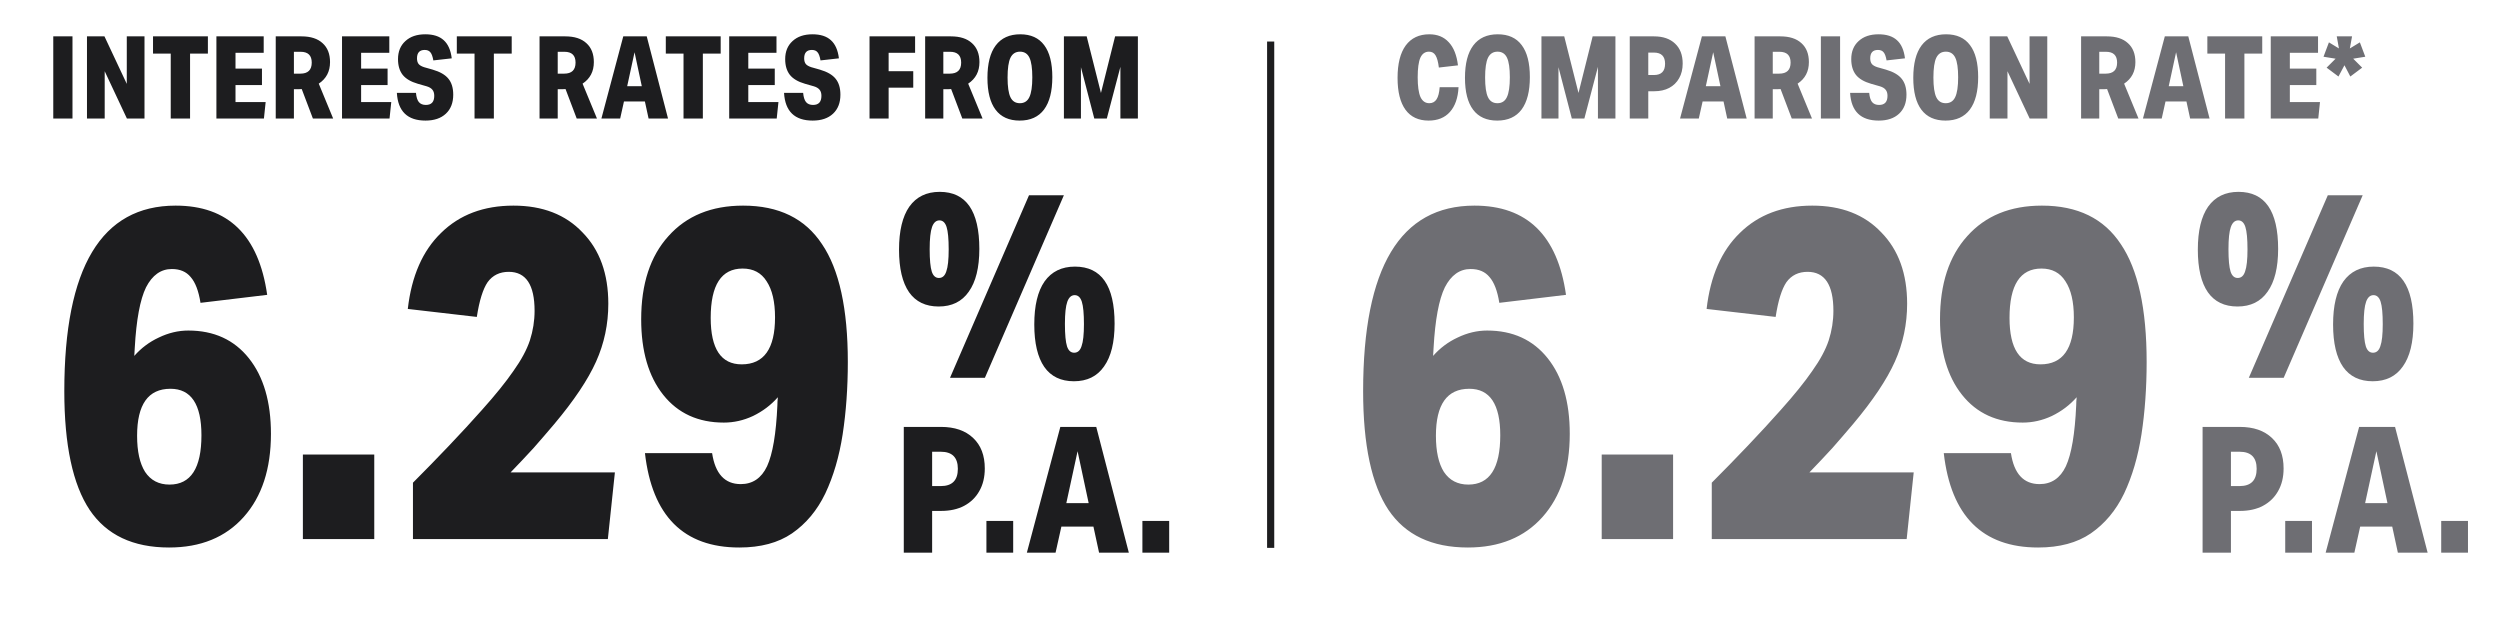
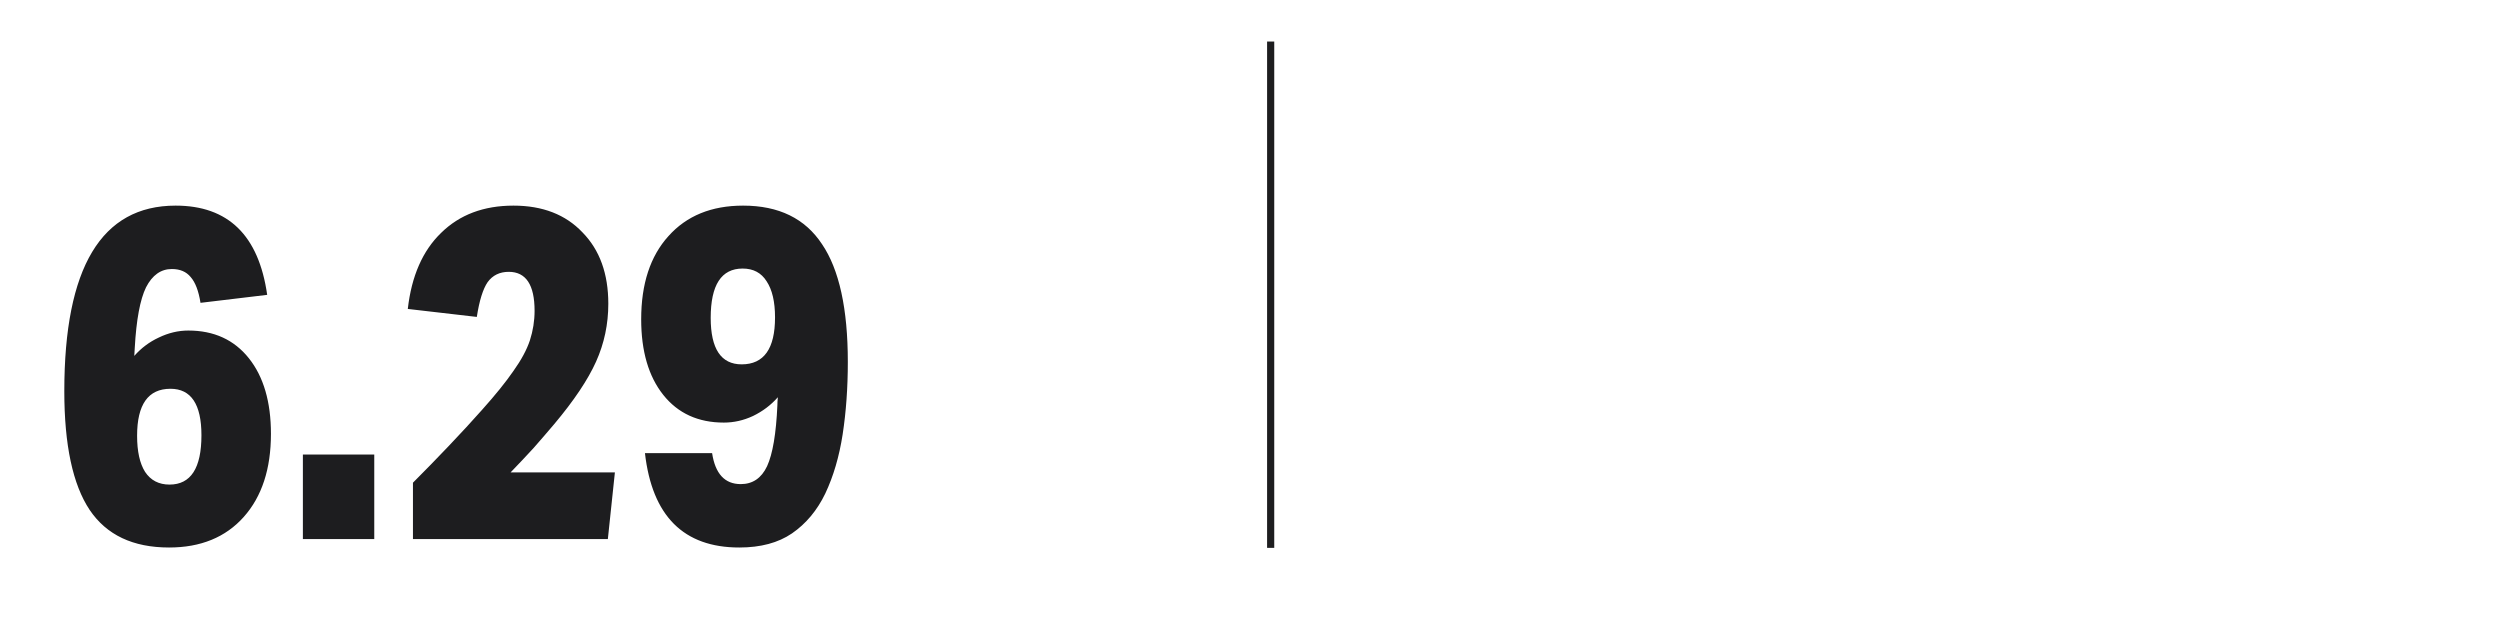
<svg xmlns="http://www.w3.org/2000/svg" width="286" height="71" viewBox="0 0 286 71" fill="none">
  <path d="M7.357 44.745C7.357 30.597 11.601 23.523 20.09 23.523C26.107 23.523 29.599 26.926 30.566 33.731L22.937 34.644C22.723 33.283 22.346 32.298 21.809 31.689C21.308 31.081 20.591 30.776 19.66 30.776C18.407 30.776 17.422 31.474 16.705 32.871C16.025 34.268 15.595 36.578 15.416 39.802L15.362 40.715C16.15 39.82 17.081 39.121 18.156 38.62C19.266 38.083 20.394 37.814 21.541 37.814C24.477 37.814 26.788 38.871 28.471 40.984C30.154 43.097 30.996 45.98 30.996 49.634C30.996 53.645 29.957 56.815 27.88 59.143C25.803 61.471 22.955 62.635 19.338 62.635C15.219 62.635 12.192 61.203 10.258 58.337C8.324 55.436 7.357 50.905 7.357 44.745ZM23.045 49.795C23.045 46.249 21.863 44.476 19.499 44.476C16.956 44.476 15.684 46.267 15.684 49.849C15.684 51.639 15.989 53.019 16.598 53.986C17.242 54.953 18.174 55.436 19.392 55.436C21.827 55.436 23.045 53.556 23.045 49.795ZM34.65 51.998H42.816V61.668H34.65V51.998ZM47.242 55.221C48.603 53.86 49.981 52.445 51.378 50.977C52.775 49.508 54.029 48.147 55.139 46.894C56.679 45.175 57.879 43.688 58.739 42.435C59.634 41.181 60.261 40.017 60.619 38.942C60.977 37.832 61.156 36.704 61.156 35.558C61.156 32.585 60.172 31.098 58.202 31.098C57.163 31.098 56.357 31.492 55.784 32.28C55.247 33.068 54.835 34.394 54.548 36.256L46.651 35.343C47.08 31.582 48.352 28.681 50.465 26.639C52.578 24.562 55.336 23.523 58.739 23.523C62.07 23.523 64.702 24.544 66.636 26.585C68.606 28.591 69.591 31.313 69.591 34.752C69.591 37.08 69.126 39.283 68.195 41.36C67.263 43.437 65.669 45.819 63.413 48.506C62.625 49.437 61.837 50.35 61.049 51.246C60.261 52.105 59.383 53.036 58.416 54.039H70.344L69.538 61.668H47.242V55.221ZM88.933 46.356C88.933 46.106 88.951 45.801 88.986 45.443C88.198 46.339 87.249 47.055 86.139 47.592C85.064 48.094 83.954 48.344 82.808 48.344C79.871 48.344 77.561 47.288 75.877 45.175C74.194 43.061 73.352 40.178 73.352 36.525C73.352 32.477 74.391 29.308 76.468 27.015C78.546 24.687 81.393 23.523 85.011 23.523C89.094 23.523 92.102 24.992 94.037 27.929C96.007 30.83 96.991 35.325 96.991 41.414C96.991 44.351 96.794 47.109 96.4 49.688C96.007 52.23 95.344 54.487 94.413 56.457C93.481 58.391 92.21 59.913 90.598 61.024C89.022 62.098 87.016 62.635 84.581 62.635C78.205 62.635 74.606 59.036 73.782 51.837H81.465C81.823 54.2 82.915 55.382 84.742 55.382C86.103 55.382 87.106 54.702 87.751 53.341C88.395 51.944 88.789 49.616 88.933 46.356ZM88.664 36.31C88.664 34.519 88.342 33.14 87.697 32.173C87.088 31.206 86.175 30.722 84.957 30.722C82.521 30.722 81.304 32.603 81.304 36.364C81.304 39.91 82.486 41.682 84.85 41.682C87.392 41.682 88.664 39.892 88.664 36.31Z" fill="#1D1D1F" />
-   <path d="M117.717 22.341H121.707L112.671 43.223H108.681L117.717 22.341ZM118.322 37.119C118.322 34.963 118.715 33.321 119.5 32.193C120.306 31.065 121.465 30.5 122.976 30.5C125.998 30.5 127.509 32.676 127.509 37.028C127.509 39.164 127.106 40.796 126.3 41.924C125.514 43.052 124.366 43.616 122.855 43.616C121.364 43.616 120.236 43.072 119.47 41.984C118.705 40.876 118.322 39.255 118.322 37.119ZM121.827 37.058C121.827 38.267 121.908 39.123 122.069 39.627C122.23 40.111 122.502 40.352 122.885 40.352C123.288 40.352 123.57 40.101 123.731 39.597C123.913 39.093 124.003 38.257 124.003 37.089C124.003 35.88 123.923 35.024 123.762 34.52C123.6 34.016 123.328 33.764 122.946 33.764C122.563 33.764 122.281 34.016 122.099 34.52C121.918 35.024 121.827 35.87 121.827 37.058ZM102.849 28.566C102.849 26.411 103.242 24.769 104.027 23.64C104.833 22.512 105.992 21.948 107.503 21.948C110.525 21.948 112.036 24.124 112.036 28.476C112.036 30.611 111.633 32.243 110.827 33.371C110.041 34.5 108.893 35.064 107.382 35.064C105.891 35.064 104.763 34.52 103.997 33.432C103.232 32.324 102.849 30.702 102.849 28.566ZM106.354 28.506C106.354 29.715 106.435 30.571 106.596 31.075C106.757 31.558 107.029 31.8 107.412 31.8C107.815 31.8 108.097 31.548 108.258 31.044C108.44 30.541 108.53 29.705 108.53 28.536C108.53 27.327 108.45 26.471 108.289 25.967C108.127 25.464 107.855 25.212 107.473 25.212C107.09 25.212 106.808 25.464 106.626 25.967C106.445 26.471 106.354 27.317 106.354 28.506ZM103.393 48.838H107.644C109.215 48.838 110.444 49.261 111.331 50.108C112.217 50.94 112.66 52.102 112.66 53.593C112.66 54.587 112.452 55.447 112.036 56.172C111.633 56.897 111.055 57.461 110.303 57.864C109.565 58.254 108.685 58.449 107.664 58.449H106.636V63.223H103.393V48.838ZM109.578 53.633C109.578 52.331 108.927 51.679 107.624 51.679H106.636V55.608H107.624C108.927 55.608 109.578 54.95 109.578 53.633ZM112.846 59.597H115.908V63.223H112.846V59.597ZM125.088 60.242H121.422L120.757 63.223H117.473L121.301 48.838H125.411L129.138 63.223H125.733L125.088 60.242ZM123.275 51.619L121.986 57.562H124.544L123.275 51.619ZM130.691 59.597H133.754V63.223H130.691V59.597Z" fill="#1D1D1F" />
-   <path d="M6.094 4.16H8.292V13.558H6.094V4.16ZM9.95 4.16H11.95L14.504 9.596V4.16H16.531V13.558H14.517L11.977 8.148V13.558H9.95V4.16ZM19.532 6.135H17.505V4.16H23.783V6.135H21.743V13.558H19.532V6.135ZM24.757 4.16H30.167V6.043H26.942V7.846H29.969V9.728H26.942V11.676H30.39L30.193 13.558H24.757V4.16ZM31.544 4.16H34.492C35.536 4.16 36.339 4.419 36.901 4.937C37.471 5.446 37.756 6.17 37.756 7.109C37.756 8.179 37.326 9 36.466 9.57L38.112 13.558H35.795L34.518 10.188C34.413 10.197 34.316 10.202 34.229 10.202H33.623V13.558H31.544V4.16ZM35.663 7.161C35.663 6.336 35.238 5.924 34.387 5.924H33.623V8.425H34.36C35.229 8.425 35.663 8.004 35.663 7.161ZM39.127 4.16H44.537V6.043H41.312V7.846H44.34V9.728H41.312V11.676H44.761L44.563 13.558H39.127V4.16ZM49.678 10.965C49.678 10.667 49.608 10.434 49.468 10.268C49.327 10.092 49.108 9.96 48.81 9.873L47.796 9.583C47.006 9.355 46.432 9.017 46.072 8.57C45.712 8.113 45.532 7.512 45.532 6.766C45.532 5.898 45.813 5.209 46.375 4.7C46.936 4.182 47.695 3.923 48.652 3.923C49.564 3.923 50.266 4.147 50.758 4.595C51.258 5.042 51.565 5.735 51.679 6.674L49.573 6.911C49.494 6.455 49.38 6.143 49.231 5.977C49.09 5.801 48.875 5.713 48.586 5.713C47.998 5.713 47.704 6.034 47.704 6.674C47.704 6.946 47.765 7.161 47.888 7.319C48.011 7.468 48.222 7.591 48.52 7.688L49.494 7.964C50.336 8.21 50.937 8.556 51.297 9.004C51.666 9.451 51.85 10.061 51.85 10.834C51.85 11.755 51.569 12.479 51.008 13.005C50.446 13.532 49.669 13.795 48.678 13.795C46.616 13.795 45.523 12.738 45.401 10.623H47.586C47.629 11.105 47.739 11.457 47.915 11.676C48.099 11.895 48.367 12.005 48.718 12.005C49.358 12.005 49.678 11.658 49.678 10.965ZM54.287 6.135H52.26V4.16H58.539V6.135H56.498V13.558H54.287V6.135ZM61.724 4.16H64.672C65.716 4.16 66.519 4.419 67.081 4.937C67.651 5.446 67.936 6.17 67.936 7.109C67.936 8.179 67.506 9 66.646 9.57L68.292 13.558H65.975L64.698 10.188C64.593 10.197 64.496 10.202 64.409 10.202H63.803V13.558H61.724V4.16ZM65.843 7.161C65.843 6.336 65.418 5.924 64.567 5.924H63.803V8.425H64.54C65.409 8.425 65.843 8.004 65.843 7.161ZM73.776 11.61H71.381L70.947 13.558H68.801L71.302 4.16H73.987L76.422 13.558H74.198L73.776 11.61ZM72.592 5.977L71.75 9.859H73.421L72.592 5.977ZM78.195 6.135H76.168V4.16H82.446V6.135H80.406V13.558H78.195V6.135ZM83.42 4.16H88.83V6.043H85.605V7.846H88.633V9.728H85.605V11.676H89.054L88.856 13.558H83.42V4.16ZM93.971 10.965C93.971 10.667 93.901 10.434 93.761 10.268C93.62 10.092 93.401 9.96 93.103 9.873L92.089 9.583C91.299 9.355 90.725 9.017 90.365 8.57C90.005 8.113 89.825 7.512 89.825 6.766C89.825 5.898 90.106 5.209 90.668 4.7C91.229 4.182 91.988 3.923 92.945 3.923C93.857 3.923 94.559 4.147 95.051 4.595C95.551 5.042 95.858 5.735 95.972 6.674L93.866 6.911C93.787 6.455 93.673 6.143 93.524 5.977C93.383 5.801 93.168 5.713 92.879 5.713C92.291 5.713 91.997 6.034 91.997 6.674C91.997 6.946 92.058 7.161 92.181 7.319C92.304 7.468 92.515 7.591 92.813 7.688L93.787 7.964C94.629 8.21 95.231 8.556 95.59 9.004C95.959 9.451 96.143 10.061 96.143 10.834C96.143 11.755 95.862 12.479 95.301 13.005C94.739 13.532 93.963 13.795 92.971 13.795C90.909 13.795 89.817 12.738 89.694 10.623H91.879C91.922 11.105 92.032 11.457 92.208 11.676C92.392 11.895 92.66 12.005 93.011 12.005C93.651 12.005 93.971 11.658 93.971 10.965ZM99.474 4.16H104.687V6.043H101.659V8.148H104.476V10.031H101.659V13.558H99.474V4.16ZM105.837 4.16H108.785C109.829 4.16 110.632 4.419 111.194 4.937C111.764 5.446 112.049 6.17 112.049 7.109C112.049 8.179 111.619 9 110.759 9.57L112.405 13.558H110.088L108.812 10.188C108.706 10.197 108.61 10.202 108.522 10.202H107.917V13.558H105.837V4.16ZM109.957 7.161C109.957 6.336 109.531 5.924 108.68 5.924H107.917V8.425H108.654C109.522 8.425 109.957 8.004 109.957 7.161ZM112.963 8.899C112.963 7.275 113.278 6.043 113.91 5.2C114.551 4.349 115.485 3.923 116.714 3.923C117.925 3.923 118.837 4.336 119.451 5.161C120.074 5.985 120.386 7.205 120.386 8.82C120.386 10.443 120.07 11.68 119.438 12.531C118.806 13.374 117.876 13.795 116.648 13.795C115.437 13.795 114.52 13.383 113.897 12.558C113.274 11.733 112.963 10.513 112.963 8.899ZM115.266 8.872C115.266 9.916 115.376 10.667 115.595 11.123C115.814 11.579 116.174 11.807 116.674 11.807C117.174 11.807 117.534 11.579 117.754 11.123C117.982 10.658 118.096 9.899 118.096 8.846C118.096 7.802 117.986 7.052 117.767 6.595C117.547 6.139 117.188 5.911 116.687 5.911C116.187 5.911 115.823 6.143 115.595 6.608C115.376 7.065 115.266 7.819 115.266 8.872ZM121.711 4.16H124.317L125.949 10.636L127.568 4.16H130.174V13.558H128.173V7.648L126.62 13.558H125.186L123.659 7.688V13.558H121.711V4.16Z" fill="#1D1D1F" />
-   <path d="M155.942 44.745C155.942 30.597 160.186 23.523 168.675 23.523C174.692 23.523 178.184 26.926 179.151 33.731L171.522 34.644C171.307 33.283 170.931 32.298 170.394 31.689C169.893 31.081 169.176 30.776 168.245 30.776C166.991 30.776 166.006 31.474 165.29 32.871C164.61 34.268 164.18 36.578 164.001 39.802L163.947 40.715C164.735 39.82 165.666 39.121 166.741 38.62C167.851 38.083 168.979 37.814 170.125 37.814C173.062 37.814 175.373 38.871 177.056 40.984C178.739 43.097 179.581 45.98 179.581 49.634C179.581 53.645 178.542 56.815 176.465 59.143C174.388 61.471 171.54 62.635 167.923 62.635C163.804 62.635 160.777 61.203 158.843 58.337C156.909 55.436 155.942 50.905 155.942 44.745ZM171.63 49.795C171.63 46.249 170.448 44.476 168.084 44.476C165.541 44.476 164.269 46.267 164.269 49.849C164.269 51.639 164.574 53.019 165.183 53.986C165.827 54.953 166.759 55.436 167.976 55.436C170.412 55.436 171.63 53.556 171.63 49.795ZM183.235 51.998H191.401V61.668H183.235V51.998ZM195.826 55.221C197.188 53.86 198.566 52.445 199.963 50.977C201.36 49.508 202.614 48.147 203.724 46.894C205.264 45.175 206.464 43.688 207.324 42.435C208.219 41.181 208.846 40.017 209.204 38.942C209.562 37.832 209.741 36.704 209.741 35.558C209.741 32.585 208.756 31.098 206.786 31.098C205.748 31.098 204.942 31.492 204.369 32.28C203.832 33.068 203.42 34.394 203.133 36.256L195.235 35.343C195.665 31.582 196.937 28.681 199.05 26.639C201.163 24.562 203.921 23.523 207.324 23.523C210.655 23.523 213.287 24.544 215.221 26.585C217.191 28.591 218.176 31.313 218.176 34.752C218.176 37.08 217.711 39.283 216.779 41.36C215.848 43.437 214.254 45.819 211.998 48.506C211.21 49.437 210.422 50.35 209.634 51.246C208.846 52.105 207.968 53.036 207.001 54.039H218.928L218.123 61.668H195.826V55.221ZM237.518 46.356C237.518 46.106 237.535 45.801 237.571 45.443C236.783 46.339 235.834 47.055 234.724 47.592C233.649 48.094 232.539 48.344 231.393 48.344C228.456 48.344 226.146 47.288 224.462 45.175C222.779 43.061 221.937 40.178 221.937 36.525C221.937 32.477 222.976 29.308 225.053 27.015C227.131 24.687 229.978 23.523 233.596 23.523C237.679 23.523 240.687 24.992 242.621 27.929C244.591 30.83 245.576 35.325 245.576 41.414C245.576 44.351 245.379 47.109 244.985 49.688C244.591 52.23 243.929 54.487 242.998 56.457C242.066 58.391 240.795 59.913 239.183 61.024C237.607 62.098 235.601 62.635 233.166 62.635C226.79 62.635 223.191 59.036 222.367 51.837H230.05C230.408 54.2 231.5 55.382 233.327 55.382C234.688 55.382 235.691 54.702 236.336 53.341C236.98 51.944 237.374 49.616 237.518 46.356ZM237.249 36.31C237.249 34.519 236.927 33.14 236.282 32.173C235.673 31.206 234.76 30.722 233.542 30.722C231.106 30.722 229.889 32.603 229.889 36.364C229.889 39.91 231.07 41.682 233.434 41.682C235.977 41.682 237.249 39.892 237.249 36.31Z" fill="#6E6E73" />
-   <path d="M266.3 22.341H270.29L261.254 43.223H257.264L266.3 22.341ZM266.905 37.119C266.905 34.963 267.298 33.321 268.083 32.193C268.889 31.065 270.048 30.5 271.559 30.5C274.581 30.5 276.092 32.676 276.092 37.028C276.092 39.164 275.689 40.796 274.883 41.924C274.097 43.052 272.949 43.616 271.438 43.616C269.947 43.616 268.819 43.072 268.053 41.984C267.288 40.876 266.905 39.255 266.905 37.119ZM270.41 37.058C270.41 38.267 270.491 39.123 270.652 39.627C270.813 40.111 271.085 40.352 271.468 40.352C271.871 40.352 272.153 40.101 272.314 39.597C272.496 39.093 272.586 38.257 272.586 37.089C272.586 35.88 272.506 35.024 272.345 34.52C272.183 34.016 271.911 33.764 271.529 33.764C271.146 33.764 270.864 34.016 270.682 34.52C270.501 35.024 270.41 35.87 270.41 37.058ZM251.432 28.566C251.432 26.411 251.825 24.769 252.61 23.64C253.416 22.512 254.575 21.948 256.086 21.948C259.108 21.948 260.619 24.124 260.619 28.476C260.619 30.611 260.216 32.243 259.41 33.371C258.624 34.5 257.476 35.064 255.965 35.064C254.474 35.064 253.346 34.52 252.58 33.432C251.815 32.324 251.432 30.702 251.432 28.566ZM254.937 28.506C254.937 29.715 255.018 30.571 255.179 31.075C255.34 31.558 255.612 31.8 255.995 31.8C256.398 31.8 256.68 31.548 256.841 31.044C257.023 30.541 257.113 29.705 257.113 28.536C257.113 27.327 257.033 26.471 256.872 25.967C256.71 25.464 256.438 25.212 256.056 25.212C255.673 25.212 255.391 25.464 255.209 25.967C255.028 26.471 254.937 27.317 254.937 28.506ZM251.976 48.838H256.227C257.798 48.838 259.027 49.261 259.914 50.108C260.8 50.94 261.243 52.102 261.243 53.593C261.243 54.587 261.035 55.447 260.619 56.172C260.216 56.897 259.638 57.461 258.886 57.864C258.148 58.254 257.268 58.449 256.247 58.449H255.219V63.223H251.976V48.838ZM258.161 53.633C258.161 52.331 257.51 51.679 256.207 51.679H255.219V55.608H256.207C257.51 55.608 258.161 54.95 258.161 53.633ZM261.429 59.597H264.491V63.223H261.429V59.597ZM273.671 60.242H270.005L269.34 63.223H266.056L269.884 48.838H273.994L277.721 63.223H274.316L273.671 60.242ZM271.858 51.619L270.569 57.562H273.127L271.858 51.619ZM279.274 59.597H282.337V63.223H279.274V59.597Z" fill="#6E6E73" />
-   <path d="M159.881 8.912C159.881 7.288 160.193 6.051 160.816 5.2C161.447 4.349 162.347 3.923 163.514 3.923C164.444 3.923 165.185 4.226 165.738 4.832C166.3 5.428 166.651 6.31 166.791 7.477L164.606 7.727C164.527 7.078 164.4 6.613 164.225 6.332C164.058 6.051 163.808 5.911 163.474 5.911C163.027 5.911 162.698 6.143 162.487 6.608C162.285 7.074 162.184 7.819 162.184 8.846C162.184 9.864 162.29 10.614 162.5 11.097C162.72 11.57 163.057 11.807 163.514 11.807C163.874 11.807 164.15 11.658 164.343 11.36C164.536 11.062 164.654 10.601 164.698 9.978H166.857C166.795 11.198 166.466 12.141 165.87 12.808C165.282 13.466 164.47 13.795 163.435 13.795C162.277 13.795 161.395 13.383 160.789 12.558C160.184 11.724 159.881 10.509 159.881 8.912ZM167.593 8.899C167.593 7.275 167.909 6.043 168.541 5.2C169.181 4.349 170.116 3.923 171.344 3.923C172.555 3.923 173.468 4.336 174.082 5.161C174.705 5.985 175.017 7.205 175.017 8.82C175.017 10.443 174.701 11.68 174.069 12.531C173.437 13.374 172.507 13.795 171.279 13.795C170.068 13.795 169.151 13.383 168.528 12.558C167.905 11.733 167.593 10.513 167.593 8.899ZM169.897 8.872C169.897 9.916 170.006 10.667 170.226 11.123C170.445 11.579 170.805 11.807 171.305 11.807C171.805 11.807 172.165 11.579 172.384 11.123C172.612 10.658 172.726 9.899 172.726 8.846C172.726 7.802 172.617 7.052 172.397 6.595C172.178 6.139 171.818 5.911 171.318 5.911C170.818 5.911 170.454 6.143 170.226 6.608C170.006 7.065 169.897 7.819 169.897 8.872ZM176.342 4.16H178.948L180.58 10.636L182.199 4.16H184.805V13.558H182.804V7.648L181.251 13.558H179.816L178.29 7.688V13.558H176.342V4.16ZM186.444 4.16H189.222C190.248 4.16 191.051 4.437 191.63 4.99C192.209 5.534 192.499 6.293 192.499 7.267C192.499 7.916 192.363 8.477 192.091 8.951C191.828 9.425 191.45 9.794 190.959 10.057C190.476 10.311 189.902 10.439 189.235 10.439H188.563V13.558H186.444V4.16ZM190.485 7.293C190.485 6.442 190.06 6.016 189.208 6.016H188.563V8.583H189.208C190.06 8.583 190.485 8.153 190.485 7.293ZM197.173 11.61H194.778L194.343 13.558H192.198L194.699 4.16H197.384L199.819 13.558H197.594L197.173 11.61ZM195.989 5.977L195.146 9.859H196.818L195.989 5.977ZM200.725 4.16H203.673C204.717 4.16 205.52 4.419 206.082 4.937C206.652 5.446 206.937 6.17 206.937 7.109C206.937 8.179 206.507 9 205.647 9.57L207.292 13.558H204.976L203.699 10.188C203.594 10.197 203.497 10.202 203.41 10.202H202.804V13.558H200.725V4.16ZM204.844 7.161C204.844 6.336 204.419 5.924 203.568 5.924H202.804V8.425H203.541C204.41 8.425 204.844 8.004 204.844 7.161ZM208.308 4.16H210.506V13.558H208.308V4.16ZM215.929 10.965C215.929 10.667 215.858 10.434 215.718 10.268C215.578 10.092 215.358 9.96 215.06 9.873L214.046 9.583C213.257 9.355 212.682 9.017 212.322 8.57C211.962 8.113 211.783 7.512 211.783 6.766C211.783 5.898 212.063 5.209 212.625 4.7C213.186 4.182 213.945 3.923 214.902 3.923C215.814 3.923 216.516 4.147 217.008 4.595C217.508 5.042 217.815 5.735 217.929 6.674L215.823 6.911C215.744 6.455 215.63 6.143 215.481 5.977C215.341 5.801 215.126 5.713 214.836 5.713C214.248 5.713 213.954 6.034 213.954 6.674C213.954 6.946 214.016 7.161 214.139 7.319C214.261 7.468 214.472 7.591 214.77 7.688L215.744 7.964C216.587 8.21 217.188 8.556 217.547 9.004C217.916 9.451 218.1 10.061 218.1 10.834C218.1 11.755 217.819 12.479 217.258 13.005C216.696 13.532 215.92 13.795 214.928 13.795C212.866 13.795 211.774 12.738 211.651 10.623H213.836C213.88 11.105 213.989 11.457 214.165 11.676C214.349 11.895 214.617 12.005 214.968 12.005C215.608 12.005 215.929 11.658 215.929 10.965ZM218.879 8.899C218.879 7.275 219.194 6.043 219.826 5.2C220.467 4.349 221.401 3.923 222.63 3.923C223.841 3.923 224.753 4.336 225.367 5.161C225.99 5.985 226.302 7.205 226.302 8.82C226.302 10.443 225.986 11.68 225.354 12.531C224.722 13.374 223.792 13.795 222.564 13.795C221.353 13.795 220.436 13.383 219.813 12.558C219.19 11.733 218.879 10.513 218.879 8.899ZM221.182 8.872C221.182 9.916 221.292 10.667 221.511 11.123C221.73 11.579 222.09 11.807 222.59 11.807C223.09 11.807 223.45 11.579 223.67 11.123C223.898 10.658 224.012 9.899 224.012 8.846C224.012 7.802 223.902 7.052 223.683 6.595C223.463 6.139 223.104 5.911 222.603 5.911C222.103 5.911 221.739 6.143 221.511 6.608C221.292 7.065 221.182 7.819 221.182 8.872ZM227.627 4.16H229.628L232.181 9.596V4.16H234.208V13.558H232.194L229.654 8.148V13.558H227.627V4.16ZM238.077 4.16H241.025C242.069 4.16 242.872 4.419 243.434 4.937C244.004 5.446 244.289 6.17 244.289 7.109C244.289 8.179 243.859 9 242.999 9.57L244.645 13.558H242.328L241.051 10.188C240.946 10.197 240.85 10.202 240.762 10.202H240.156V13.558H238.077V4.16ZM242.197 7.161C242.197 6.336 241.771 5.924 240.92 5.924H240.156V8.425H240.894C241.762 8.425 242.197 8.004 242.197 7.161ZM250.13 11.61H247.734L247.3 13.558H245.154L247.655 4.16H250.34L252.775 13.558H250.551L250.13 11.61ZM248.945 5.977L248.103 9.859H249.774L248.945 5.977ZM254.548 6.135H252.521V4.16H258.799V6.135H256.759V13.558H254.548V6.135ZM259.774 4.16H265.183V6.043H261.958V7.846H264.986V9.728H261.958V11.676H265.407L265.209 13.558H259.774V4.16ZM267.324 4.16H269.074L268.824 5.542L269.969 4.845L270.588 6.49L269.206 6.714L270.232 7.74L268.877 8.754L268.205 7.464L267.521 8.754L266.165 7.74L267.192 6.714L265.81 6.49L266.429 4.845L267.574 5.542L267.324 4.16Z" fill="#6E6E73" />
  <line x1="145.364" y1="62.678" x2="145.365" y2="4.755" stroke="#1D1D1F" stroke-width="0.819" />
</svg>